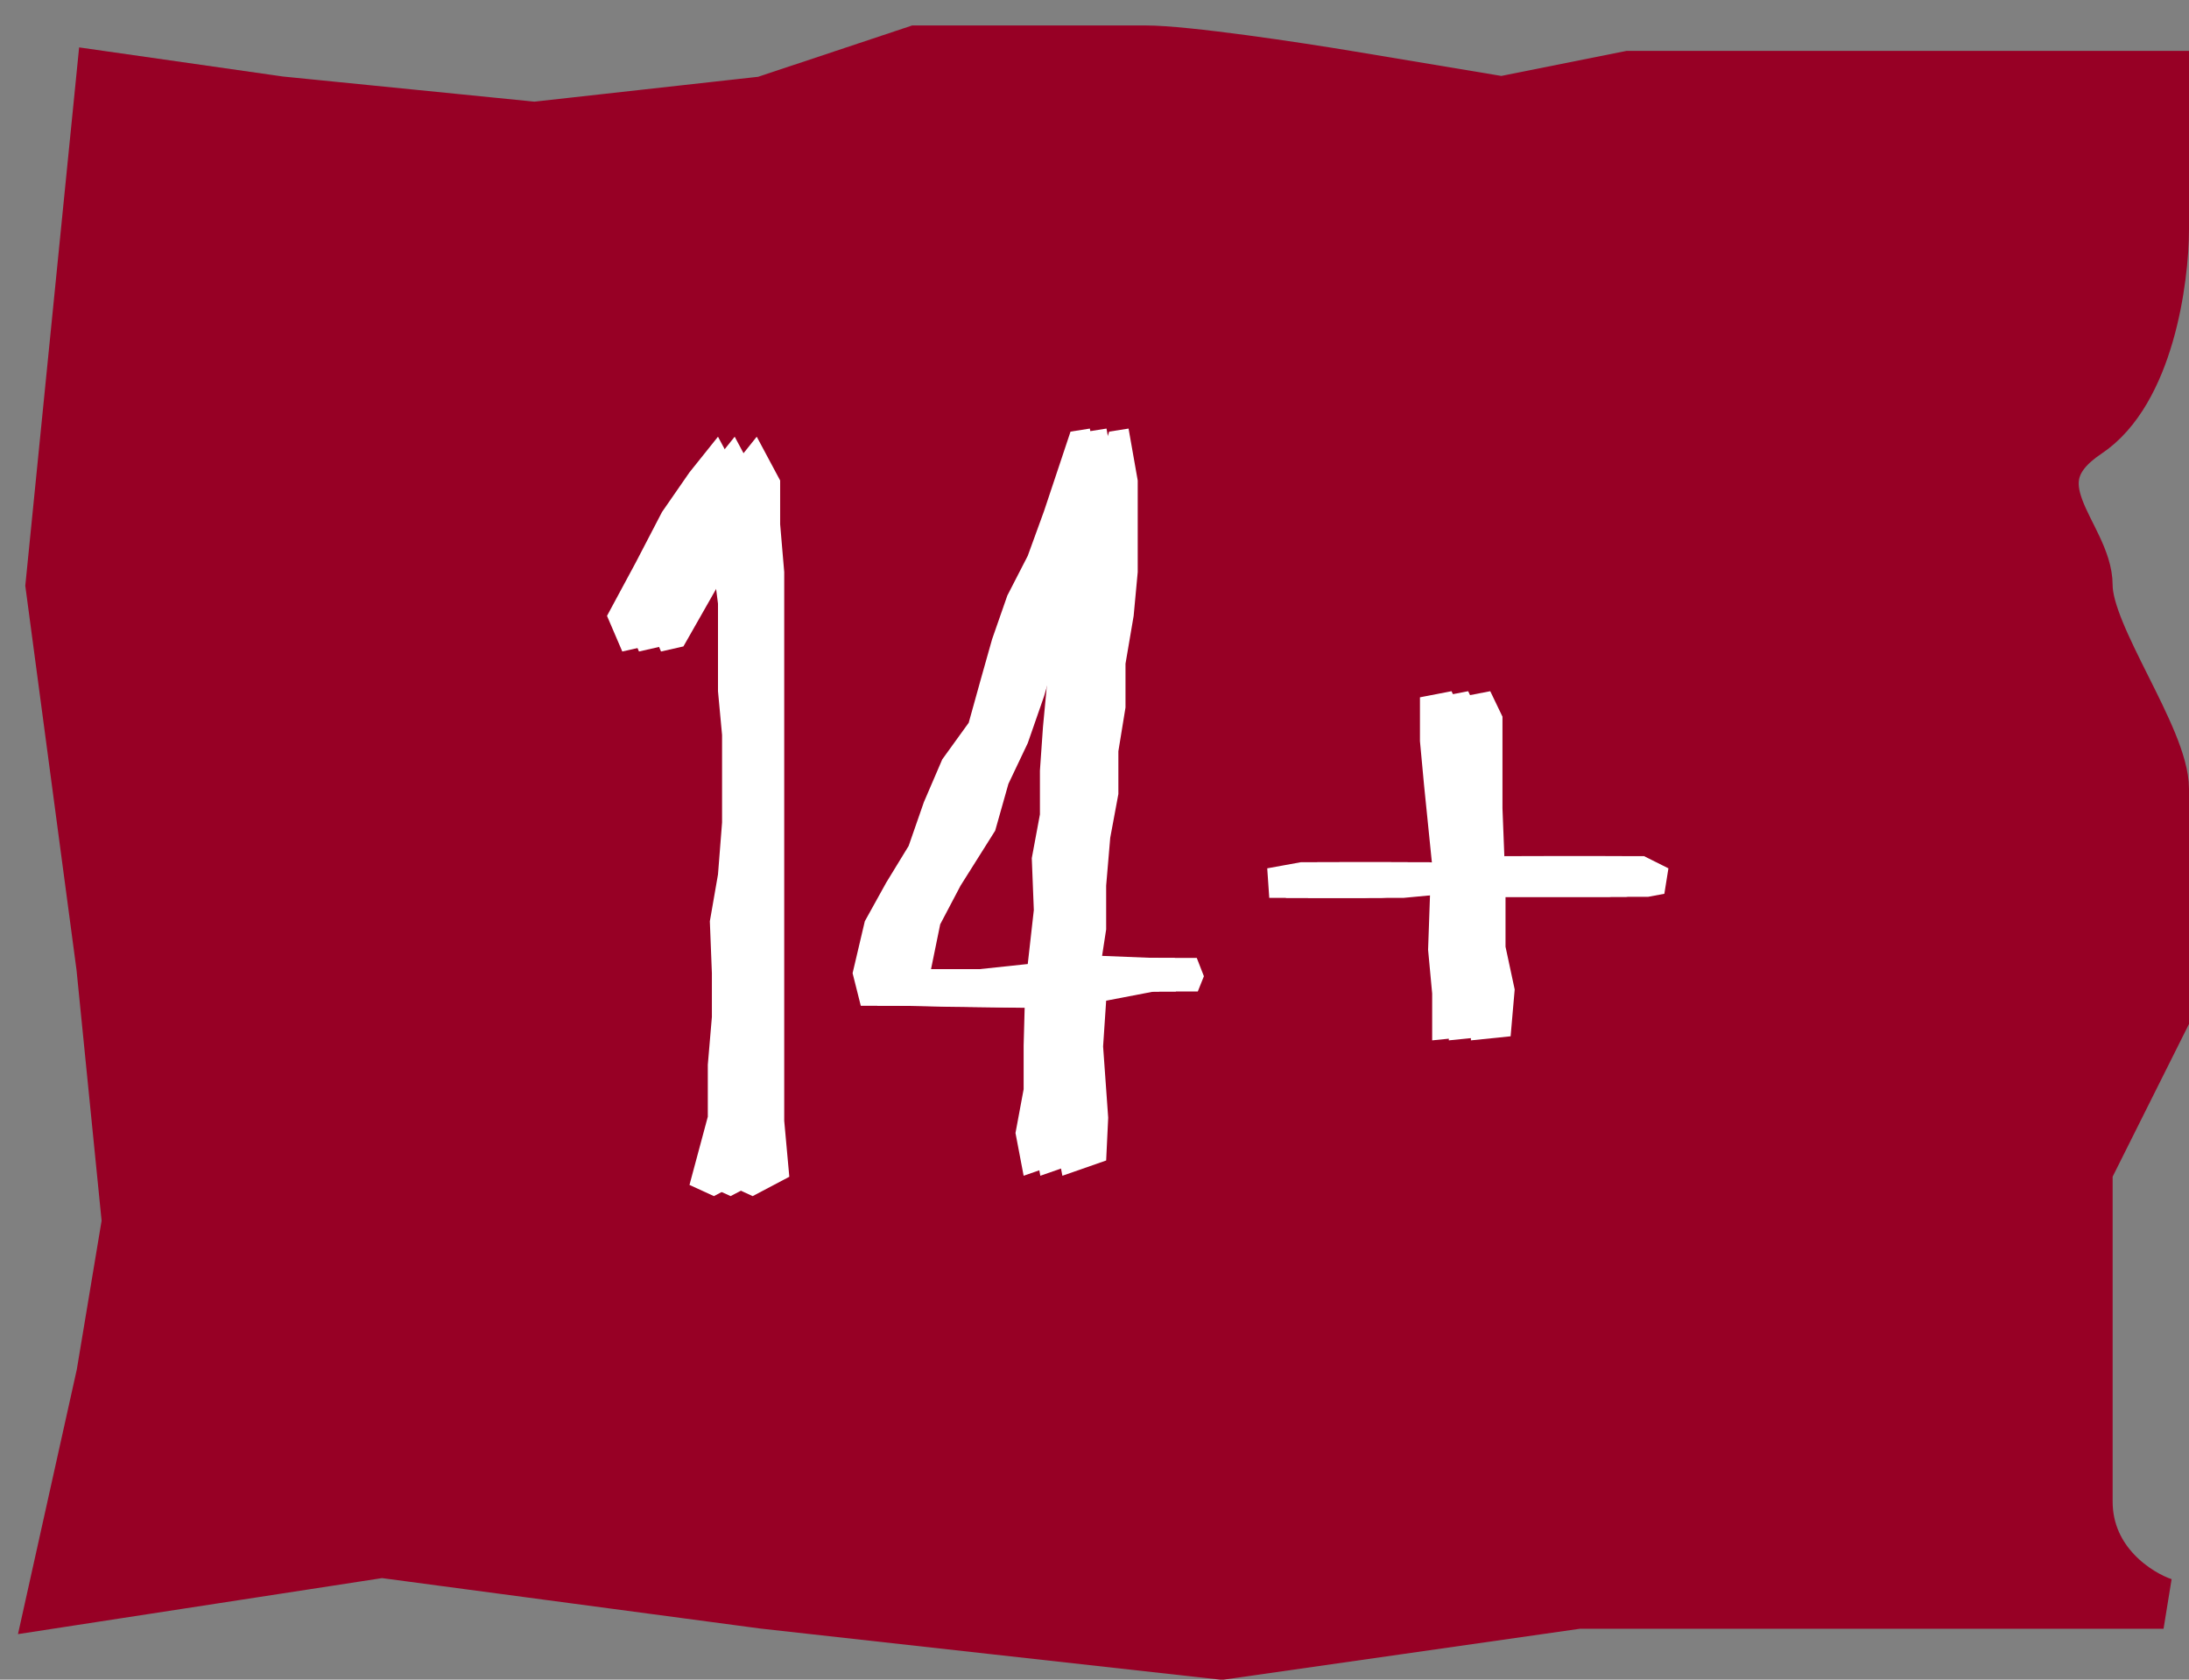
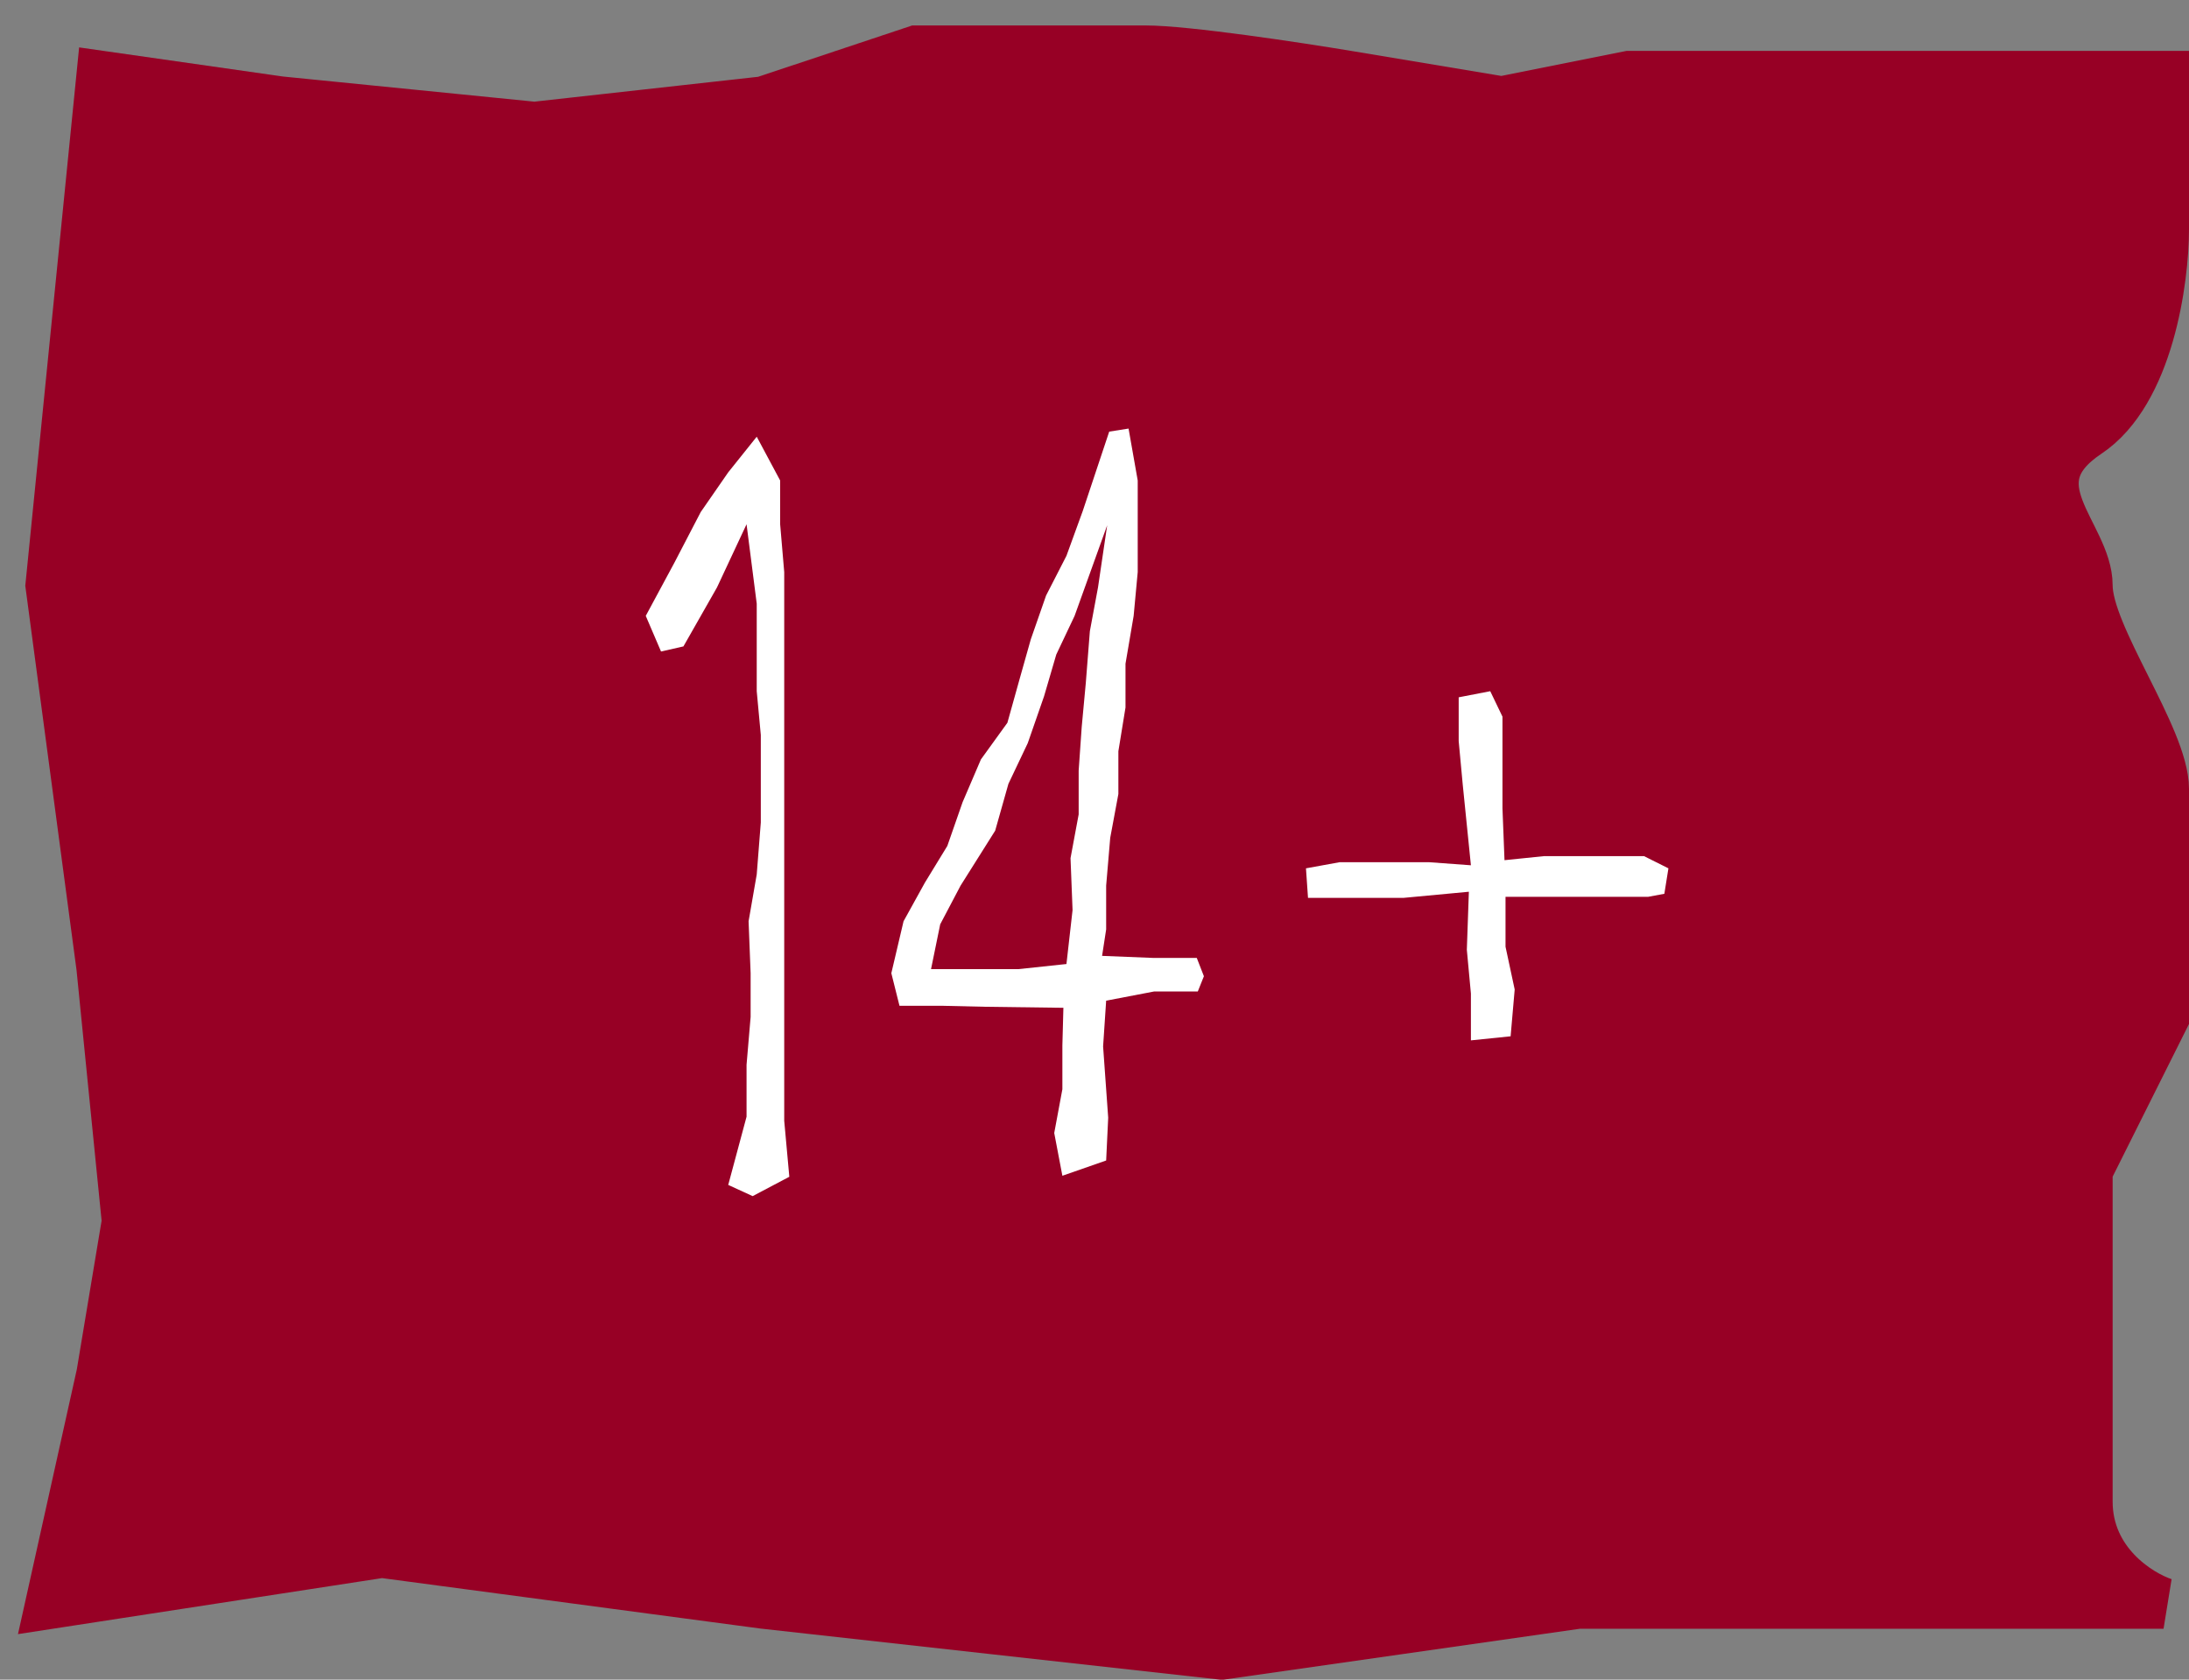
<svg xmlns="http://www.w3.org/2000/svg" width="43" height="33" viewBox="0 0 43 33" fill="none">
  <rect x="0" y="0" width="43" height="33" fill="#808080" stroke="none" />
  <path d="M1 11.5L2 1.5L5.5 2L10.5 2.5L15 2L18 1H22.5C23.3 1 25.5 1.333 26.5 1.5L29.5 2L32 1.5H36H42.5V4.5C42.5 5.5 42.2 7.7 41 8.5C39.5 9.5 41 10.5 41 11.5C41 12.5 42.5 14.5 42.5 15.5V20L41 23V29.5C41 30.7 42 31.333 42.5 31.5H39.5H36H31L24 32.5L15 31.5L7.5 30.5L1 31.5L2 27L2.5 24L2 19L1 11.5Z" fill="#970025" stroke="#970025" />
-   <path d="M12.224 12.8L11.924 12.1L12.484 11.06L13.004 10.06L13.544 9.28L14.104 8.58L14.564 9.44V10.3L14.644 11.24V12.18V13.04V14.04V14.98V15.84V16.7V17.56V18.5V19.36V20.3V21.16V22.02L14.744 23.12L14.024 23.5L13.544 23.28L13.904 21.94V20.92L13.984 19.98V19.12L13.944 18.1L14.104 17.18L14.184 16.16V15.3V14.44L14.104 13.58V12.72V11.86L13.904 10.3L13.324 11.54L12.664 12.7L12.224 12.8ZM21.029 8.48L21.409 8.42L21.588 9.44V10.3V11.24L21.509 12.1L21.349 13.04V13.9L21.209 14.76V15.6L21.049 16.46L20.968 17.4V18.26L20.889 18.78L21.889 18.82H22.748L22.889 19.18L22.768 19.48H21.909L20.968 19.66L20.909 20.56L21.009 21.96L20.968 22.8L20.108 23.1L19.948 22.26L20.108 21.4V20.54L20.128 19.8L18.588 19.78L17.729 19.76H16.909L16.748 19.12L16.988 18.1L17.409 17.34L17.849 16.62L18.148 15.76L18.509 14.92L19.029 14.2L19.268 13.34L19.488 12.56L19.788 11.7L20.189 10.92L20.509 10.04L21.029 8.48ZM20.988 10.32L20.349 12.1L19.988 12.86L19.748 13.68L19.428 14.6L19.049 15.4L18.788 16.32L18.108 17.4L17.709 18.16L17.529 19.04H18.389H19.248L20.189 18.94L20.308 17.88L20.268 16.86L20.428 16V15.14L20.488 14.28L20.569 13.42L20.648 12.4L20.808 11.54L20.988 10.32ZM24.933 17.64L24.893 17.06L25.553 16.94H26.413H27.313L28.133 17L27.973 15.42L27.893 14.56V13.7L28.513 13.58L28.753 14.08V14.94V15.88L28.793 16.9L29.573 16.82H30.673H31.533L32.013 17.06L31.933 17.56L31.613 17.62H30.753H29.893H28.813V18.6L28.993 19.44L28.913 20.36L28.133 20.44V19.52L28.053 18.66L28.093 17.52L26.813 17.64H25.793H24.933Z" fill="white" />
-   <path d="M12.552 12.8L12.252 12.1L12.812 11.06L13.332 10.06L13.872 9.28L14.432 8.58L14.892 9.44V10.3L14.972 11.24V12.18V13.04V14.04V14.98V15.84V16.7V17.56V18.5V19.36V20.3V21.16V22.02L15.072 23.12L14.352 23.5L13.872 23.28L14.232 21.94V20.92L14.312 19.98V19.12L14.272 18.1L14.432 17.18L14.512 16.16V15.3V14.44L14.432 13.58V12.72V11.86L14.232 10.3L13.652 11.54L12.992 12.7L12.552 12.8ZM21.356 8.48L21.736 8.42L21.916 9.44V10.3V11.24L21.836 12.1L21.676 13.04V13.9L21.536 14.76V15.6L21.376 16.46L21.296 17.4V18.26L21.216 18.78L22.216 18.82H23.076L23.216 19.18L23.096 19.48H22.236L21.296 19.66L21.236 20.56L21.336 21.96L21.296 22.8L20.436 23.1L20.276 22.26L20.436 21.4V20.54L20.456 19.8L18.916 19.78L18.056 19.76H17.236L17.076 19.12L17.316 18.1L17.736 17.34L18.176 16.62L18.476 15.76L18.836 14.92L19.356 14.2L19.596 13.34L19.816 12.56L20.116 11.7L20.516 10.92L20.836 10.04L21.356 8.48ZM21.316 10.32L20.676 12.1L20.316 12.86L20.076 13.68L19.756 14.6L19.376 15.4L19.116 16.32L18.436 17.4L18.036 18.16L17.856 19.04H18.716H19.576L20.516 18.94L20.636 17.88L20.596 16.86L20.756 16V15.14L20.816 14.28L20.896 13.42L20.976 12.4L21.136 11.54L21.316 10.32ZM25.26 17.64L25.22 17.06L25.88 16.94H26.74H27.64L28.46 17L28.3 15.42L28.22 14.56V13.7L28.84 13.58L29.08 14.08V14.94V15.88L29.12 16.9L29.9 16.82H31H31.86L32.34 17.06L32.26 17.56L31.94 17.62H31.08H30.22H29.14V18.6L29.32 19.44L29.24 20.36L28.46 20.44V19.52L28.38 18.66L28.42 17.52L27.14 17.64H26.12H25.26Z" fill="white" />
  <path d="M12.985 12.8L12.685 12.1L13.245 11.06L13.765 10.06L14.305 9.28L14.865 8.58L15.325 9.44V10.3L15.405 11.24V12.18V13.04V14.04V14.98V15.84V16.7V17.56V18.5V19.36V20.3V21.16V22.02L15.505 23.12L14.785 23.5L14.305 23.28L14.665 21.94V20.92L14.745 19.98V19.12L14.705 18.1L14.865 17.18L14.945 16.16V15.3V14.44L14.865 13.58V12.72V11.86L14.665 10.3L14.085 11.54L13.425 12.7L12.985 12.8ZM21.789 8.48L22.169 8.42L22.349 9.44V10.3V11.24L22.269 12.1L22.109 13.04V13.9L21.969 14.76V15.6L21.809 16.46L21.729 17.4V18.26L21.649 18.78L22.649 18.82H23.509L23.649 19.18L23.529 19.48H22.669L21.729 19.66L21.669 20.56L21.769 21.96L21.729 22.8L20.869 23.1L20.709 22.26L20.869 21.4V20.54L20.889 19.8L19.349 19.78L18.489 19.76H17.669L17.509 19.12L17.749 18.1L18.169 17.34L18.609 16.62L18.909 15.76L19.269 14.92L19.789 14.2L20.029 13.34L20.249 12.56L20.549 11.7L20.949 10.92L21.269 10.04L21.789 8.48ZM21.749 10.32L21.109 12.1L20.749 12.86L20.509 13.68L20.189 14.6L19.809 15.4L19.549 16.32L18.869 17.4L18.469 18.16L18.289 19.04H19.149H20.009L20.949 18.94L21.069 17.88L21.029 16.86L21.189 16V15.14L21.249 14.28L21.329 13.42L21.409 12.4L21.569 11.54L21.749 10.32ZM25.694 17.64L25.654 17.06L26.314 16.94H27.174H28.074L28.894 17L28.734 15.42L28.654 14.56V13.7L29.274 13.58L29.514 14.08V14.94V15.88L29.554 16.9L30.334 16.82H31.434H32.294L32.774 17.06L32.694 17.56L32.374 17.62H31.514H30.654H29.574V18.6L29.754 19.44L29.674 20.36L28.894 20.44V19.52L28.814 18.66L28.854 17.52L27.574 17.64H26.554H25.694Z" fill="white" />
</svg>